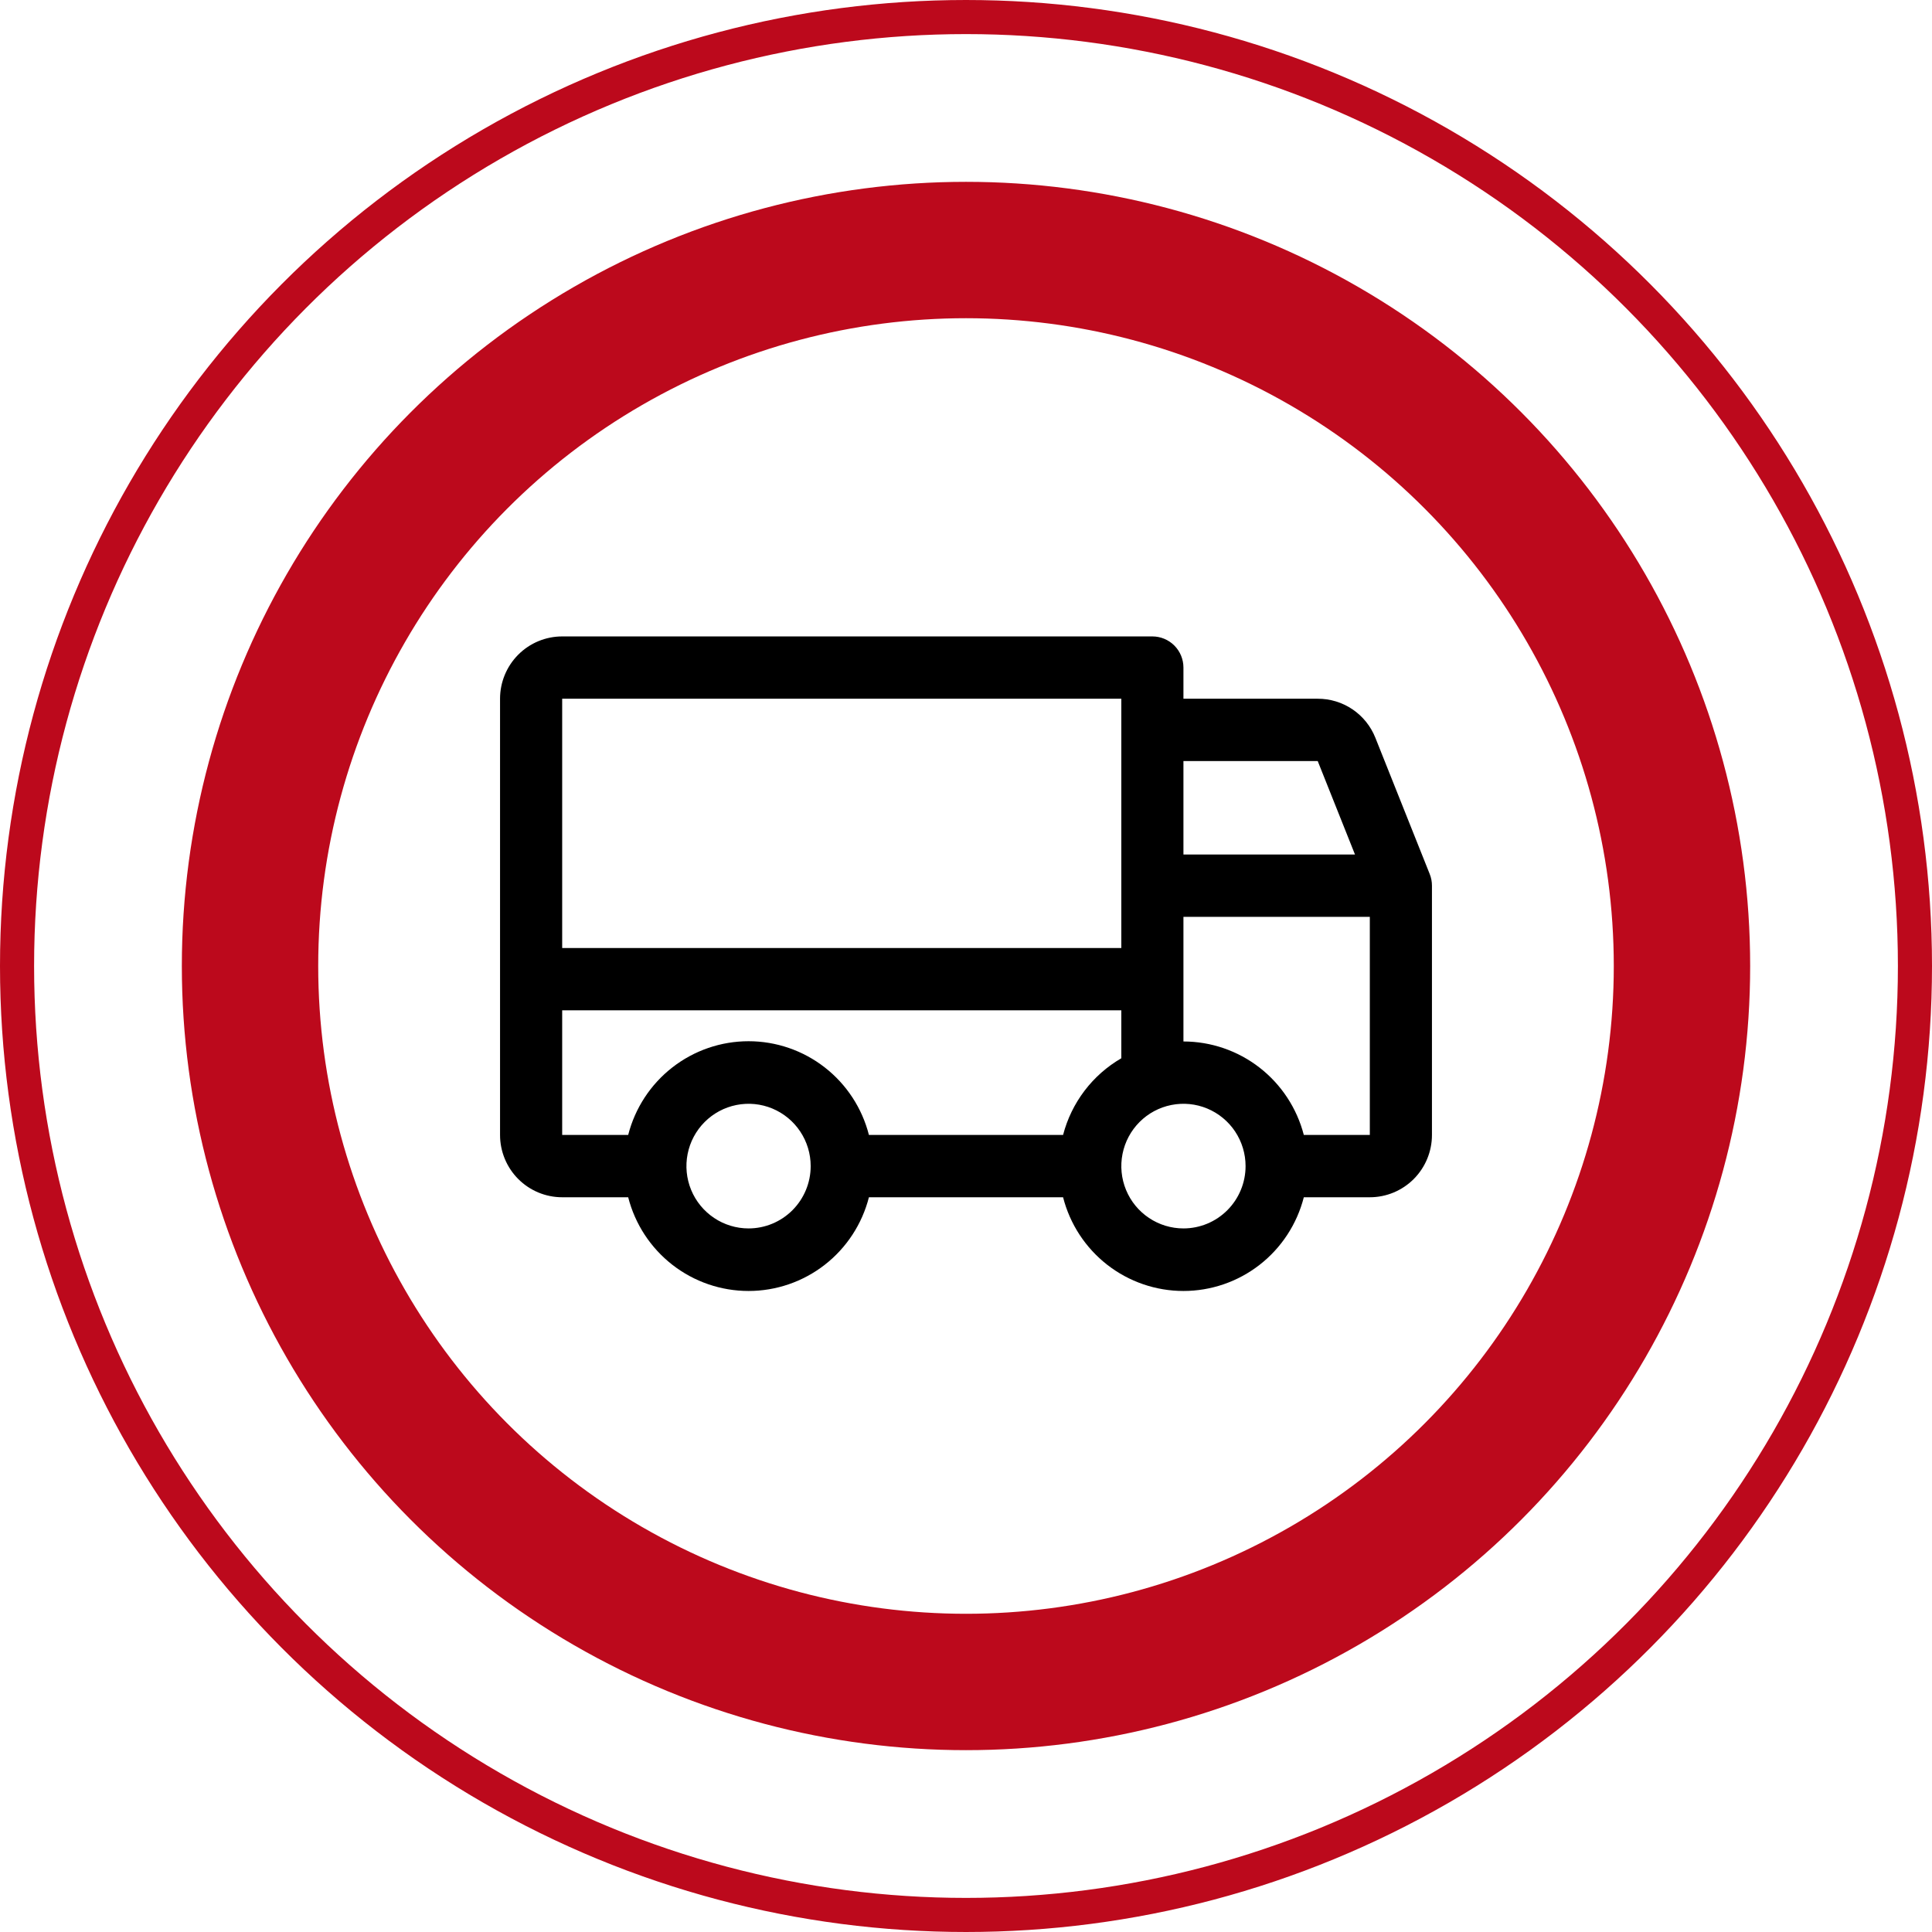
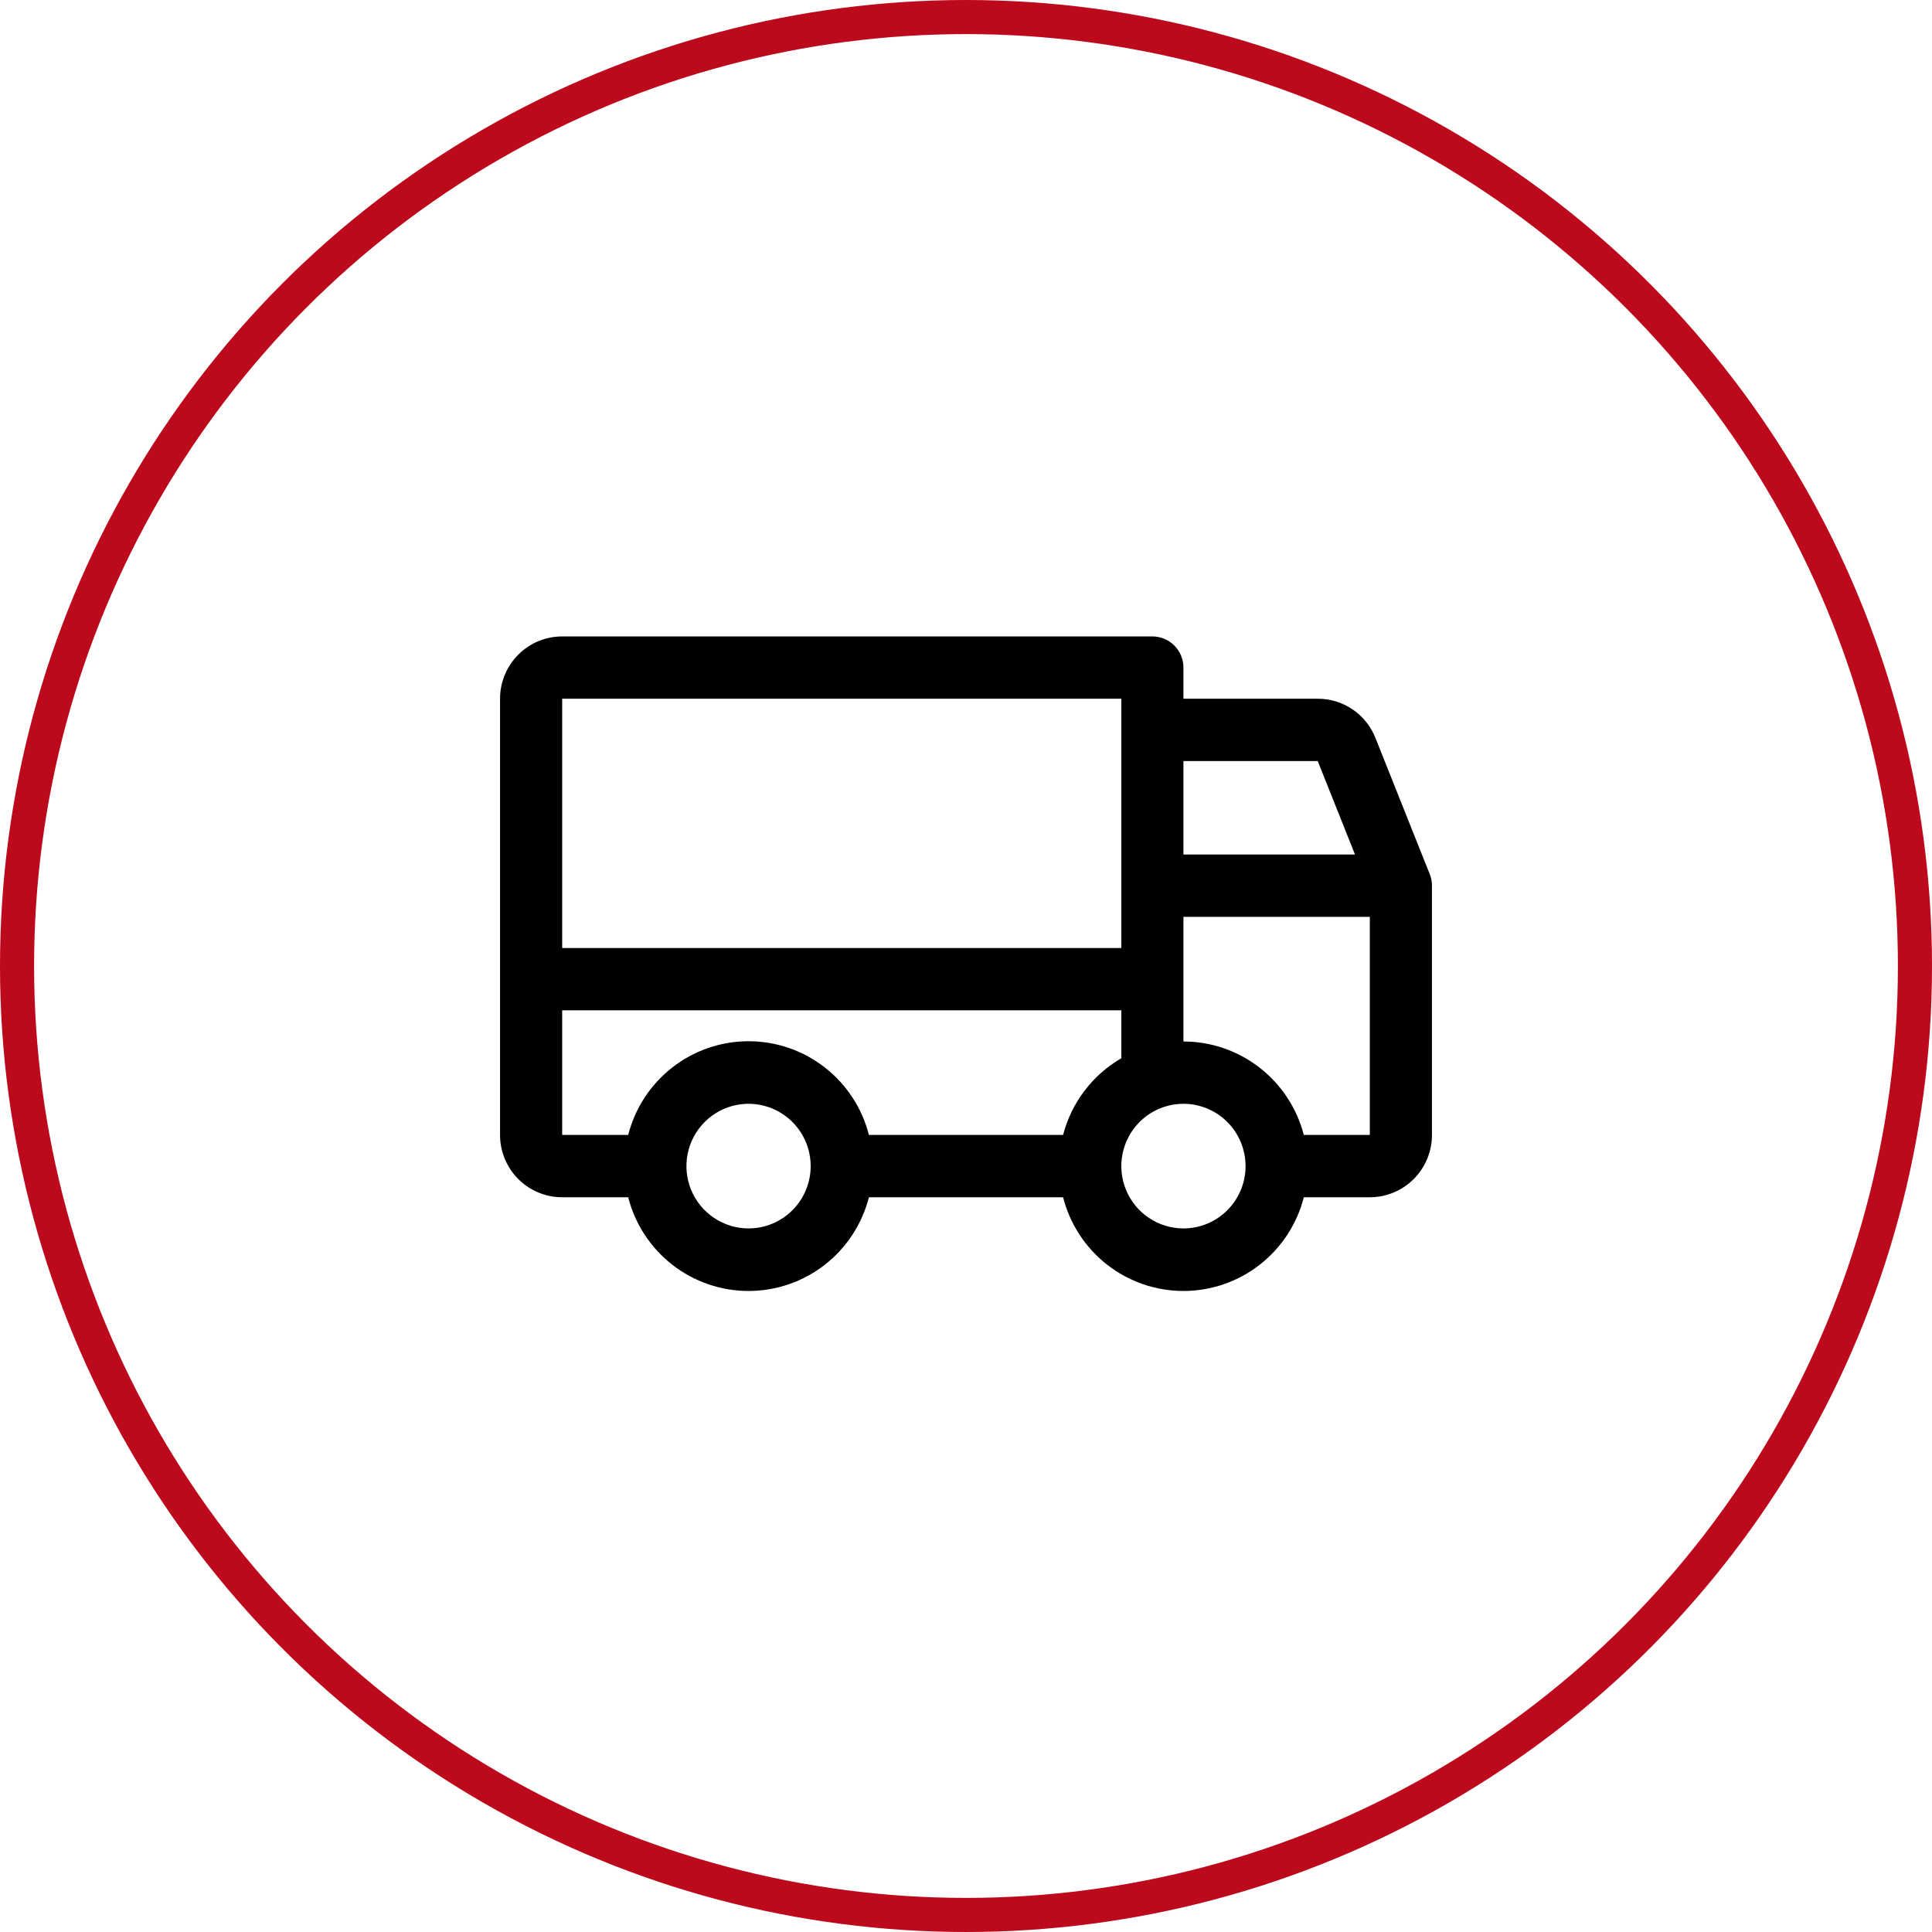
<svg xmlns="http://www.w3.org/2000/svg" width="170" height="170" viewBox="0 0 170 170" fill="none">
  <circle cx="85" cy="85" r="83.5" stroke="#BC091C" stroke-width="3" />
-   <circle cx="85" cy="85" r="63" stroke="#BC091C" stroke-width="12" />
  <path d="M125.802 76.905L121.018 64.91C120.613 63.895 119.912 63.026 119.008 62.415C118.104 61.804 117.038 61.479 115.948 61.483L104.133 61.483V58.742C104.133 58.014 103.845 57.317 103.333 56.803C102.82 56.289 102.125 56 101.4 56L49.467 56C48.017 56 46.626 56.578 45.601 57.606C44.576 58.634 44 60.029 44 61.483L44 99.866C44 101.32 44.576 102.715 45.601 103.743C46.626 104.771 48.017 105.349 49.467 105.349H55.275C55.877 107.708 57.245 109.799 59.163 111.292C61.08 112.785 63.439 113.595 65.867 113.595C68.294 113.595 70.653 112.785 72.571 111.292C74.488 109.799 75.856 107.708 76.458 105.349H93.542C94.144 107.708 95.512 109.799 97.429 111.292C99.347 112.785 101.706 113.595 104.133 113.595C106.561 113.595 108.92 112.785 110.837 111.292C112.755 109.799 114.123 107.708 114.725 105.349H120.533C121.983 105.349 123.374 104.771 124.399 103.743C125.424 102.715 126 101.32 126 99.866V77.933C126.001 77.581 125.934 77.231 125.802 76.905ZM104.133 66.966H115.948L119.228 75.191H104.133V66.966ZM49.467 61.483L98.667 61.483V83.416H49.467L49.467 61.483ZM65.867 108.091C64.785 108.091 63.728 107.769 62.83 107.166C61.931 106.564 61.23 105.708 60.816 104.706C60.402 103.704 60.294 102.601 60.505 101.538C60.716 100.474 61.237 99.497 62.001 98.73C62.766 97.963 63.74 97.441 64.8 97.23C65.861 97.018 66.96 97.126 67.959 97.541C68.958 97.957 69.811 98.659 70.412 99.561C71.013 100.463 71.333 101.523 71.333 102.607C71.333 104.062 70.757 105.456 69.732 106.485C68.707 107.513 67.317 108.091 65.867 108.091ZM93.542 99.866H76.458C75.856 97.507 74.488 95.416 72.571 93.923C70.653 92.43 68.294 91.619 65.867 91.619C63.439 91.619 61.08 92.43 59.163 93.923C57.245 95.416 55.877 97.507 55.275 99.866H49.467V88.899H98.667V93.118C97.41 93.847 96.309 94.818 95.43 95.976C94.55 97.135 93.908 98.457 93.542 99.866ZM104.133 108.091C103.052 108.091 101.995 107.769 101.096 107.166C100.197 106.564 99.496 105.708 99.083 104.706C98.669 103.704 98.561 102.601 98.772 101.538C98.983 100.474 99.503 99.497 100.268 98.73C101.032 97.963 102.006 97.441 103.067 97.23C104.127 97.018 105.226 97.126 106.225 97.541C107.224 97.957 108.078 98.659 108.679 99.561C109.279 100.463 109.6 101.523 109.6 102.607C109.6 104.062 109.024 105.456 107.999 106.485C106.974 107.513 105.583 108.091 104.133 108.091ZM120.533 99.866H114.725C114.116 97.513 112.745 95.428 110.829 93.94C108.912 92.452 106.557 91.643 104.133 91.641V80.674H120.533V99.866Z" fill="black" />
</svg>